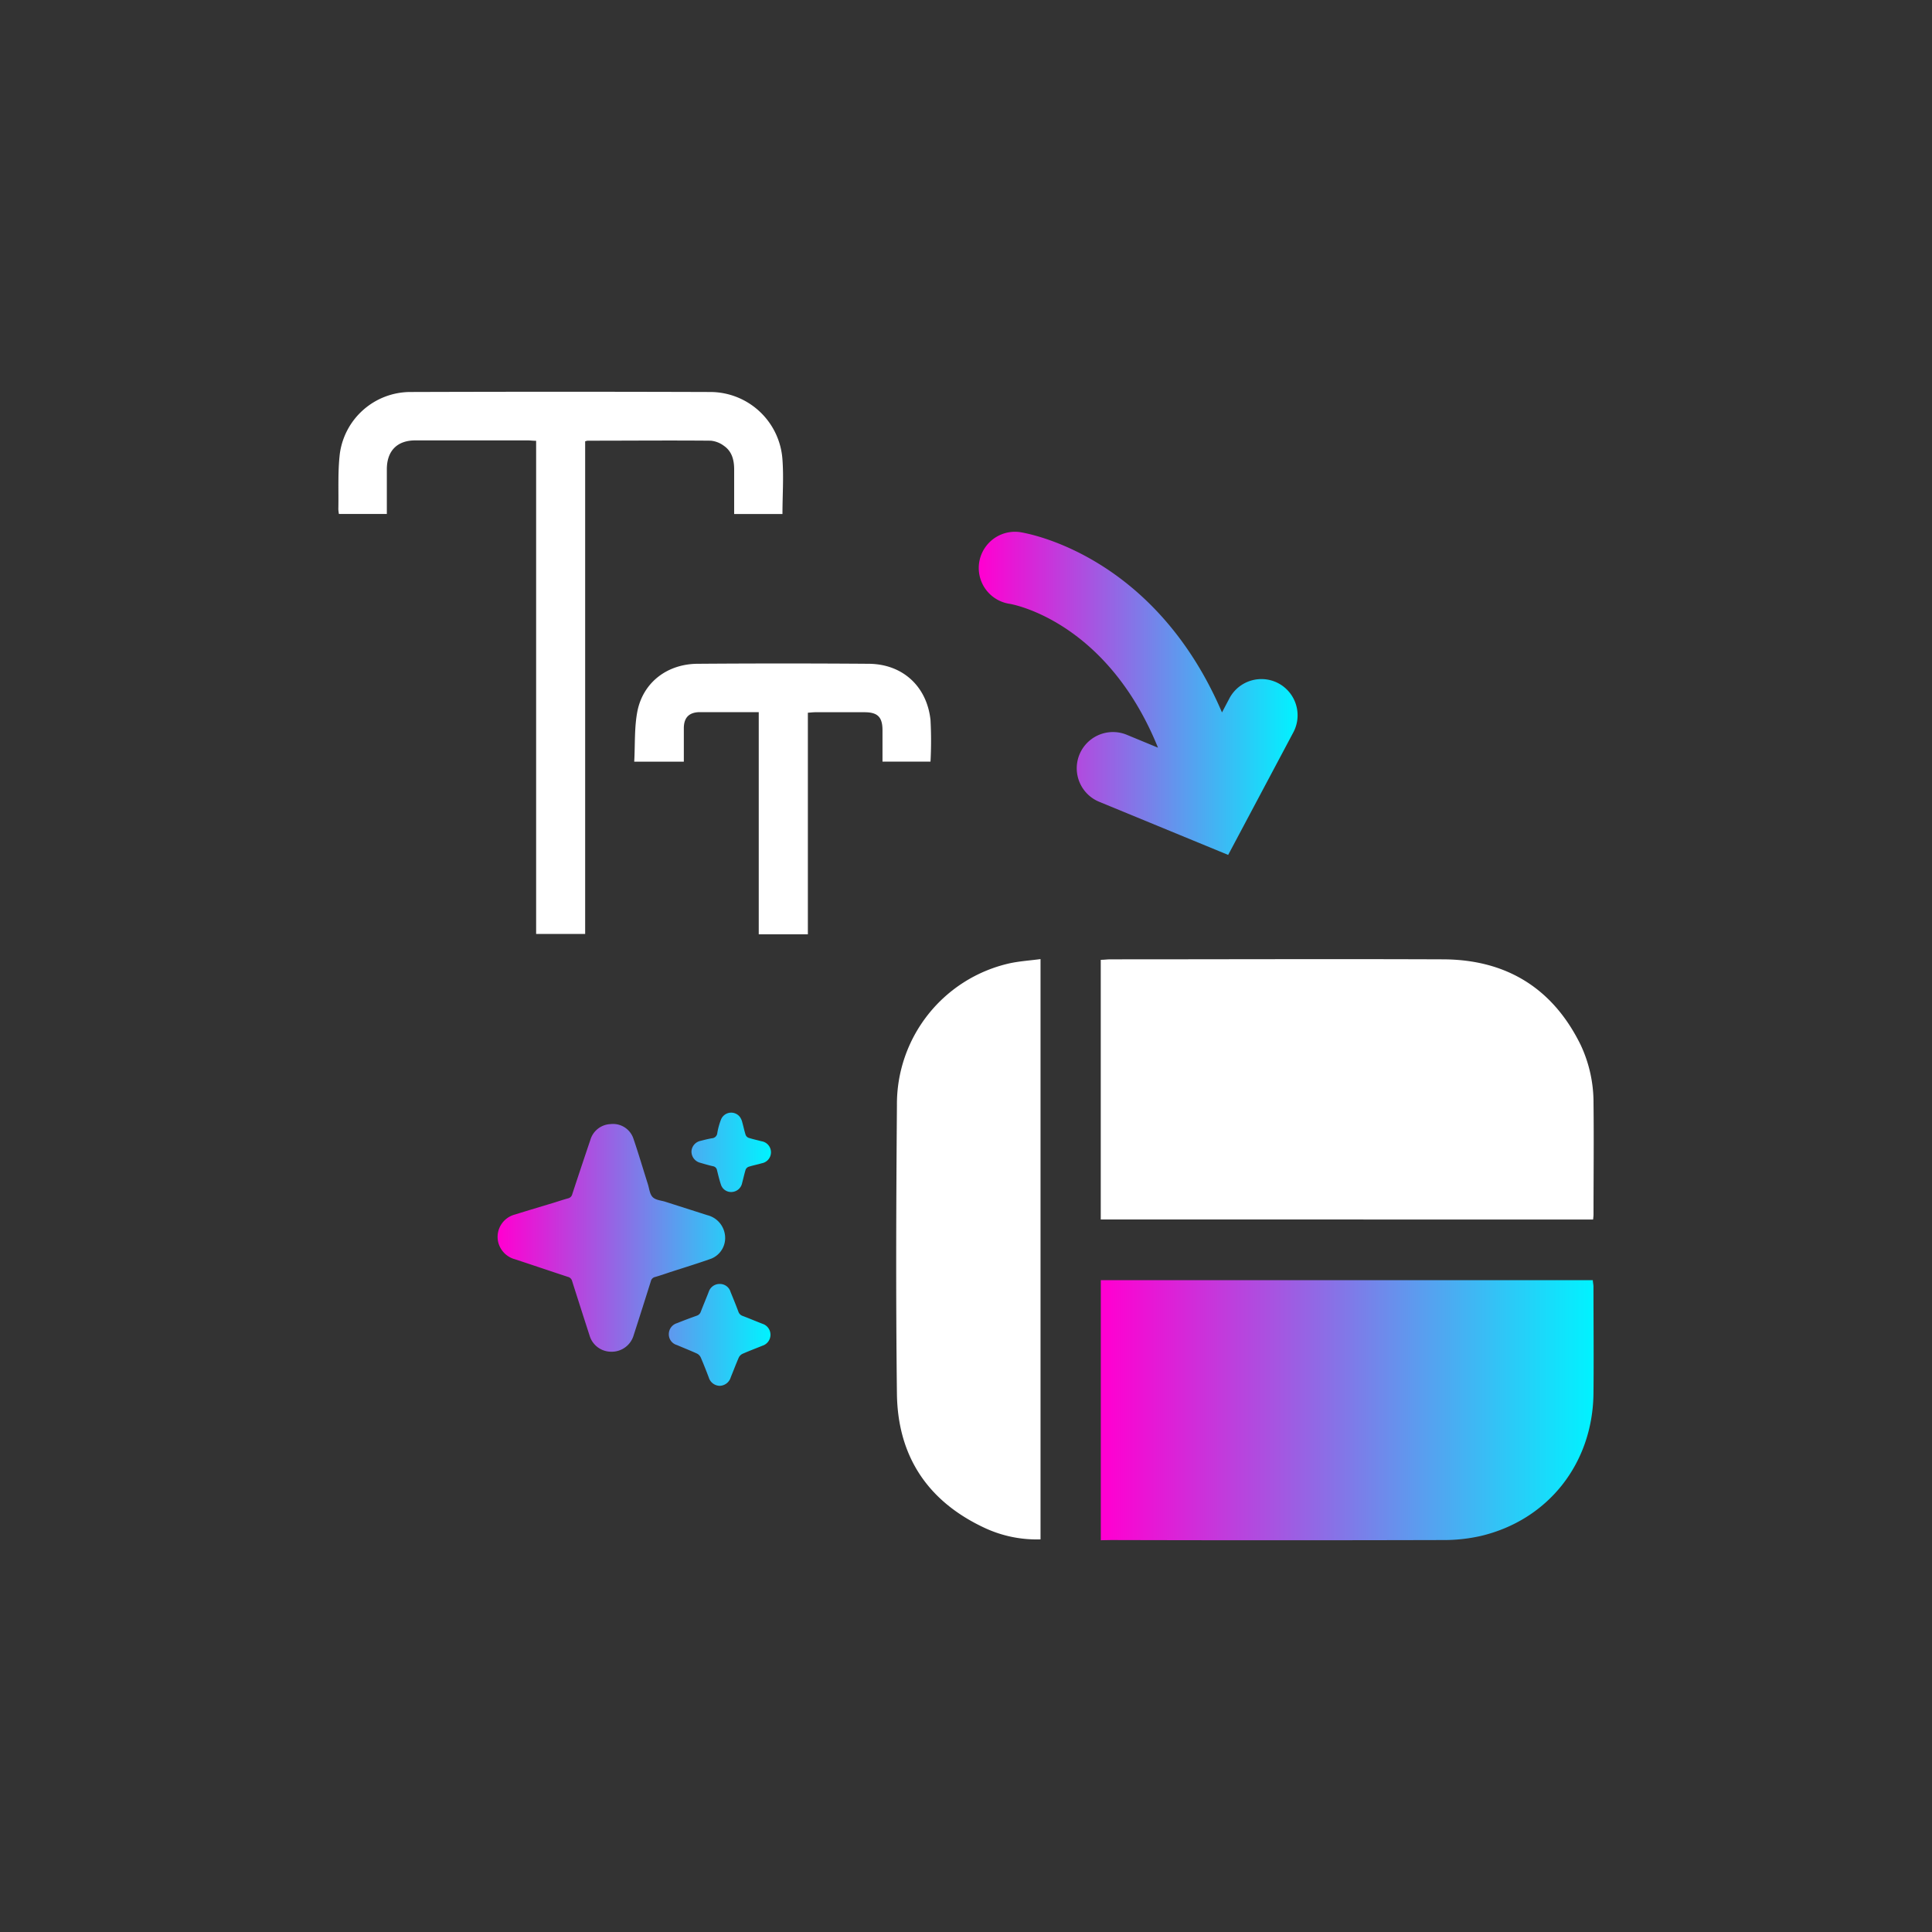
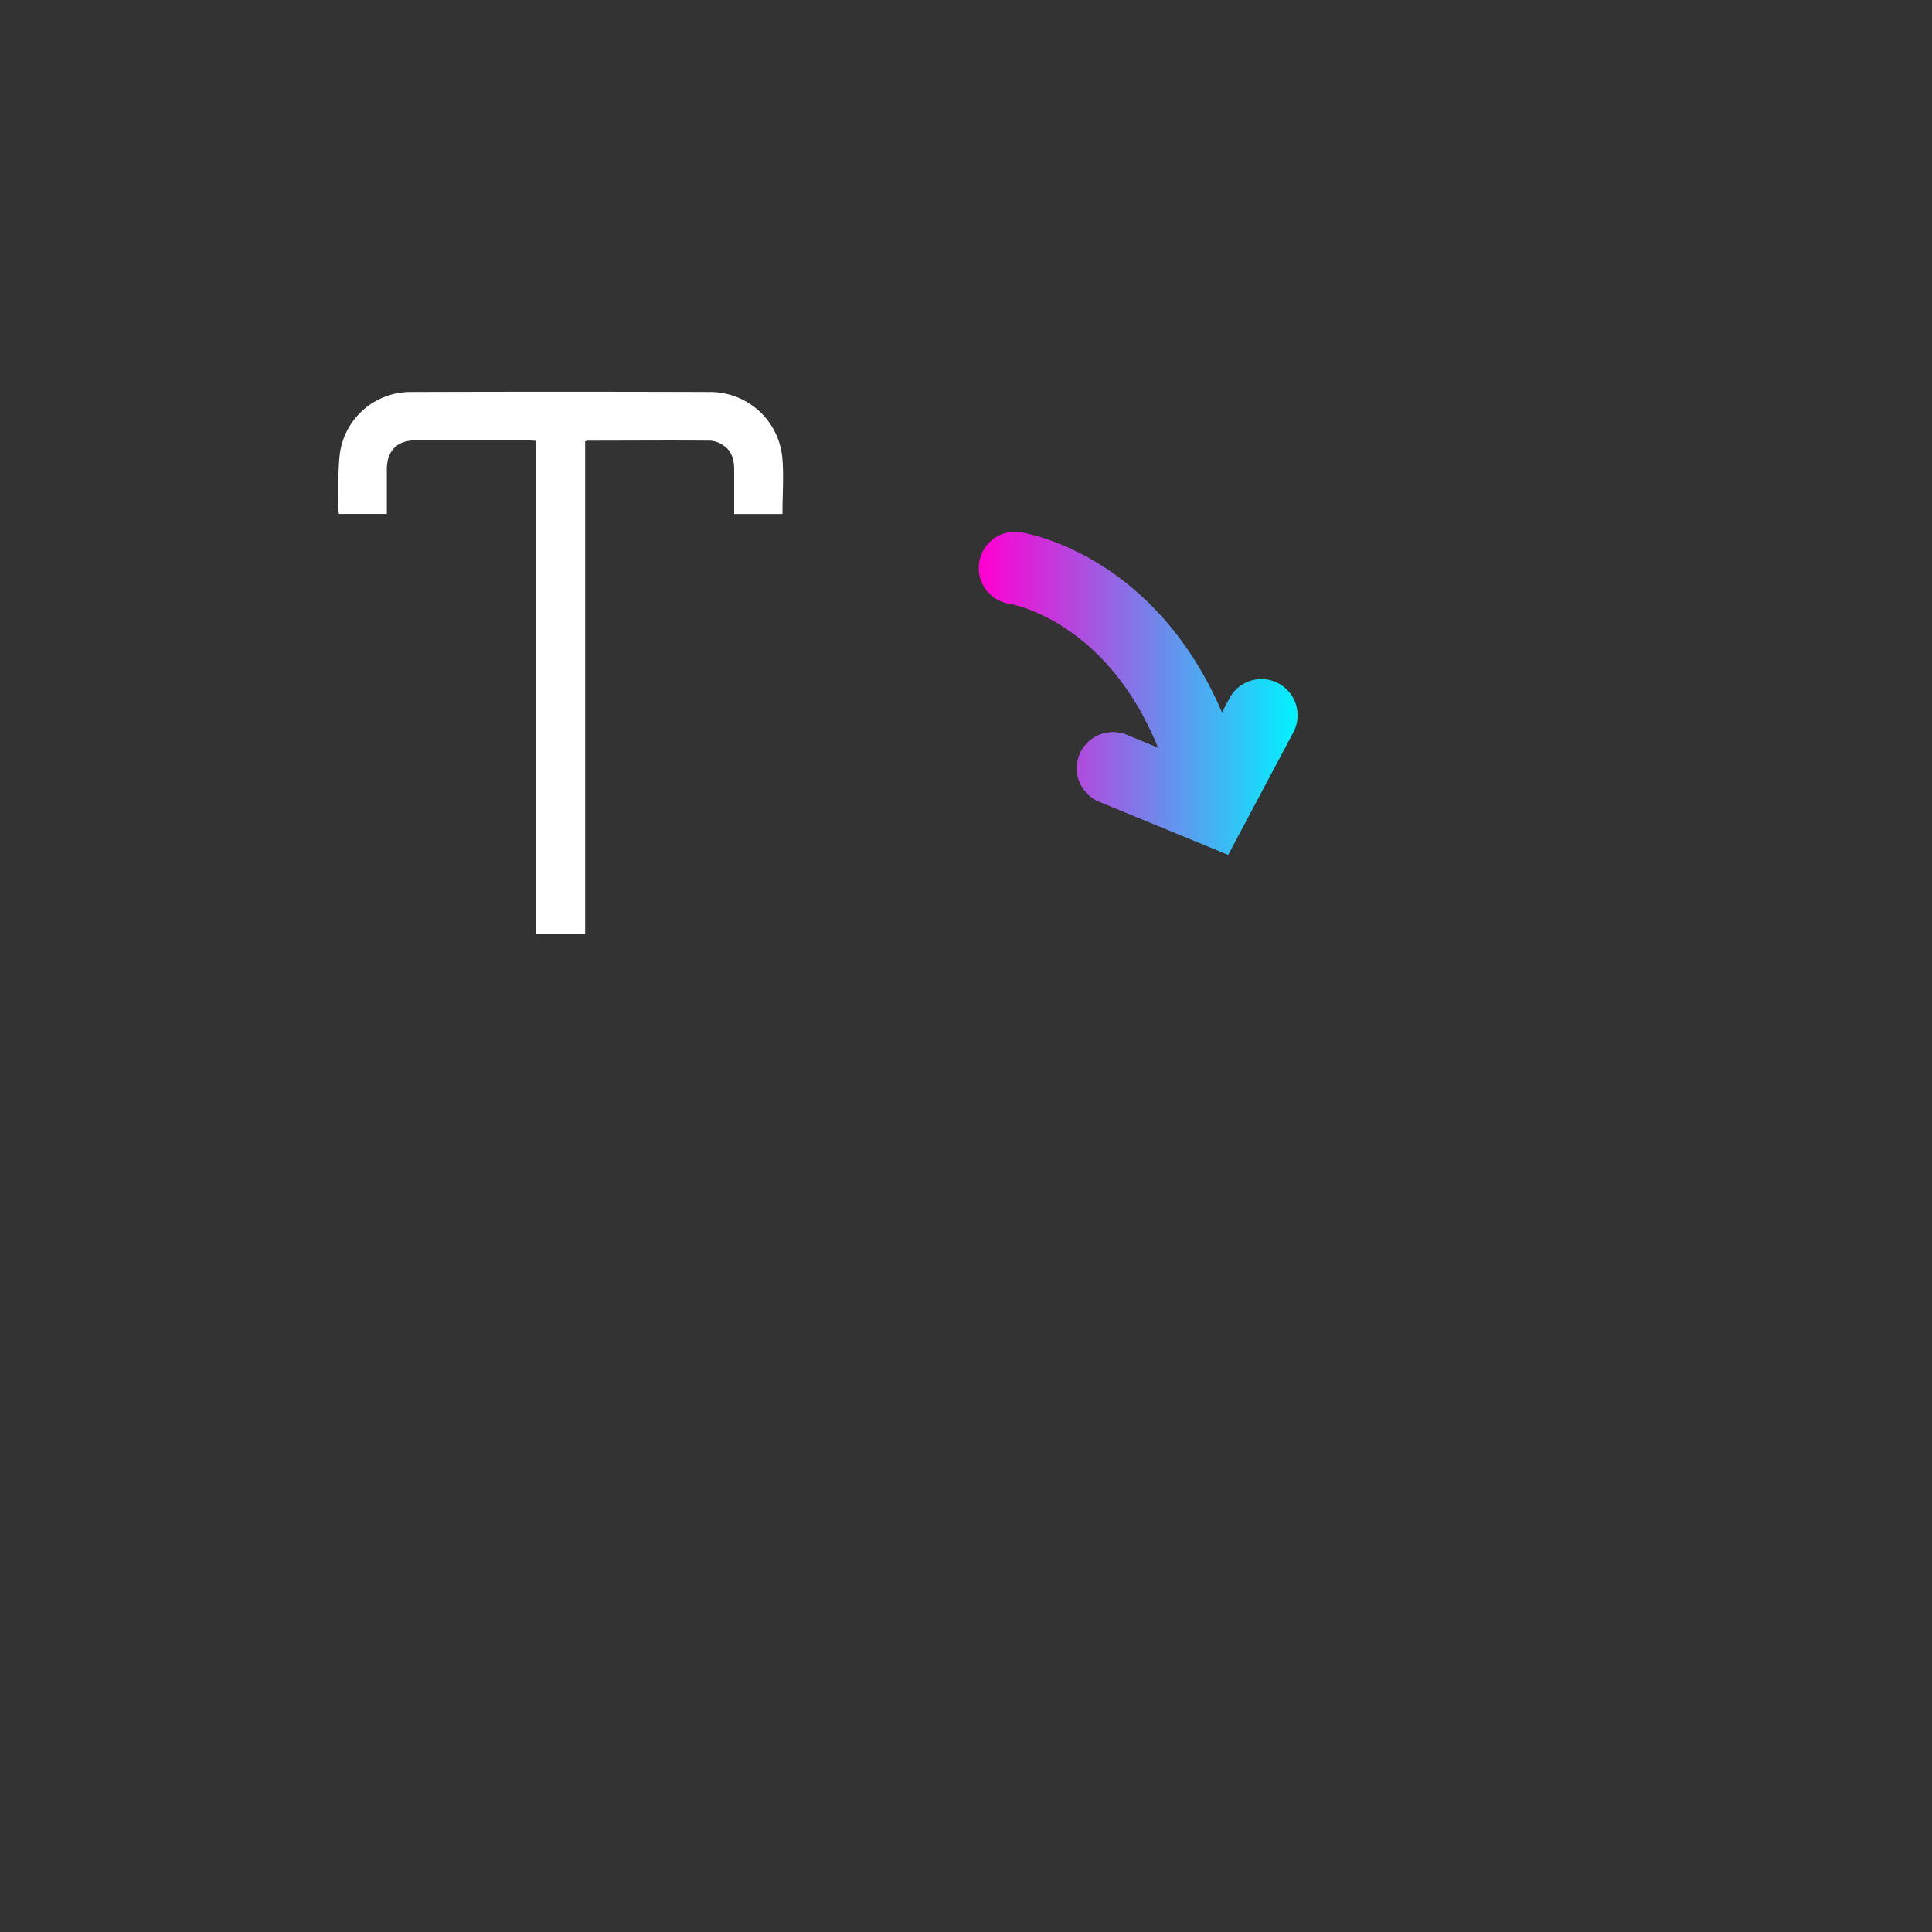
<svg xmlns="http://www.w3.org/2000/svg" xmlns:xlink="http://www.w3.org/1999/xlink" id="Layer_1" data-name="Layer 1" viewBox="0 0 400 400">
  <rect x="0" y="0" width="400" height="400" fill="#333333" stroke="none" />
  <defs>
    <style>.cls-1{fill:#fff;}.cls-2{fill:url(#linear-gradient);}.cls-3{fill:url(#linear-gradient-2);}.cls-4{fill:url(#linear-gradient-3);}</style>
    <linearGradient id="linear-gradient" x1="227.91" y1="291.97" x2="329.95" y2="291.97" gradientUnits="userSpaceOnUse">
      <stop offset="0" stop-color="#ff00d1" />
      <stop offset="0.01" stop-color="#ff00d1" />
      <stop offset="1" stop-color="#00f3ff" />
    </linearGradient>
    <linearGradient id="linear-gradient-2" x1="202.51" y1="143.56" x2="268.67" y2="143.56" xlink:href="#linear-gradient" />
    <linearGradient id="linear-gradient-3" x1="103.01" y1="258.64" x2="159.6" y2="258.64" xlink:href="#linear-gradient" />
  </defs>
-   <path class="cls-1" d="M227.9,252.48V198.72c.69,0,1.33-.1,2-.1,23,0,45.95-.09,68.92,0,13,.06,22.65,5.93,28.44,17.72a28.06,28.06,0,0,1,2.66,12.06c.09,7.69,0,15.39,0,23.09,0,.29-.05.57-.08,1Z" />
-   <path class="cls-2" d="M227.91,318.89V265.05H329.78c0,.43.13.89.13,1.35,0,7.39.08,14.79,0,22.18-.19,14.45-9.4,26.12-23.31,29.42a34.6,34.6,0,0,1-7.86.85q-34.37.09-68.74,0Z" />
-   <path class="cls-1" d="M215.43,198.57V318.71a25.46,25.46,0,0,1-11.56-2.37c-11.79-5.49-18-14.83-18.17-27.75-.24-19.91-.16-39.82,0-59.73A29.88,29.88,0,0,1,209,199.45C211.06,199,213.17,198.87,215.43,198.57Z" />
  <path class="cls-1" d="M121.15,91.37v102H111V91.26c-.69,0-1.19-.08-1.68-.08q-11.69,0-23.35,0c-3.72,0-5.85,2.14-5.88,5.91,0,3.07,0,6.14,0,9.32H70.17a7.29,7.29,0,0,1-.12-1c.08-3.83-.14-7.7.31-11.49A14.77,14.77,0,0,1,84.83,81.16q31.19-.1,62.36,0a15,15,0,0,1,14.81,14c.27,3.7,0,7.44,0,11.26H152V97.22c0-1.93-.43-3.72-2.07-4.88a5.4,5.4,0,0,0-2.77-1.1c-8.5-.08-17,0-25.5,0A3.11,3.11,0,0,0,121.15,91.37Z" />
-   <path class="cls-1" d="M167.26,193.44H157.09v-46h-8c-1.43,0-2.87,0-4.3,0-2.13.06-3.18,1.12-3.21,3.26,0,2.29,0,4.58,0,7H131.31c.2-3.62,0-7.22.69-10.61,1.27-5.92,6.23-9.62,12.41-9.66q17.75-.13,35.48,0c7,.06,12,4.67,12.76,11.62a80.11,80.11,0,0,1,0,8.64h-9.94c0-2.22,0-4.36,0-6.5,0-2.73-1-3.72-3.69-3.73H168.79c-.45,0-.9.06-1.53.1Z" />
  <path class="cls-3" d="M264.68,141.47a7.5,7.5,0,0,0-10.14,3.11L253,147.5c-14.08-32.87-40.62-37.15-41.9-37.34A7.5,7.5,0,0,0,208.93,125c.22,0,20.07,3.27,30.82,29.8l-6.46-2.67A7.5,7.5,0,0,0,227.57,166l26.71,11,13.51-25.41A7.51,7.51,0,0,0,264.68,141.47Z" />
-   <path class="cls-4" d="M126.53,279.86a4.66,4.66,0,0,1-4.43-3.24q-1.84-5.69-3.65-11.39a1.18,1.18,0,0,0-.88-.87c-3.65-1.2-7.29-2.44-10.94-3.64a4.86,4.86,0,0,1-3.47-3.5,4.78,4.78,0,0,1,3.44-5.76c2.65-.83,5.32-1.62,8-2.43,1-.31,2-.65,3-.92a1.15,1.15,0,0,0,.88-.87q1.86-5.66,3.76-11.27a4.54,4.54,0,0,1,4.19-3.24,4.45,4.45,0,0,1,4.71,3c1.07,3.13,2,6.3,3,9.45.29.92.37,2.06,1,2.68s1.72.67,2.61.95l8.7,2.78a4.85,4.85,0,0,1,3.63,4,4.61,4.61,0,0,1-2.82,5c-2.82,1-5.69,1.88-8.54,2.8-1,.34-2.05.7-3.1,1a1.15,1.15,0,0,0-.87.88c-1.17,3.71-2.34,7.42-3.54,11.12A4.73,4.73,0,0,1,126.53,279.86Zm13.6-1.39c1.39.59,2.8,1.15,4.17,1.77a1.73,1.73,0,0,1,.78.8c.59,1.37,1.13,2.75,1.66,4.14a2.42,2.42,0,0,0,2.26,1.74,2.46,2.46,0,0,0,2.3-1.78c.55-1.35,1.07-2.73,1.65-4.06a1.68,1.68,0,0,1,.79-.79c1.36-.6,2.75-1.12,4.13-1.68a2.38,2.38,0,0,0,0-4.53c-1.37-.53-2.71-1.1-4.08-1.62a1.4,1.4,0,0,1-.91-.88c-.51-1.37-1.06-2.72-1.62-4.08a2.3,2.3,0,0,0-2.28-1.67,2.36,2.36,0,0,0-2.25,1.64c-.53,1.36-1.1,2.71-1.63,4.08a1.3,1.3,0,0,1-.84.85c-1.38.49-2.74,1-4.1,1.55a2.37,2.37,0,0,0-1.69,2.28A2.31,2.31,0,0,0,140.13,278.47Zm13.52-33.55c.25-.91.44-1.84.72-2.74a1.09,1.09,0,0,1,.62-.61c.89-.29,1.83-.46,2.73-.73a2.31,2.31,0,0,0-.08-4.56c-.89-.24-1.79-.43-2.66-.71a1.07,1.07,0,0,1-.61-.62c-.27-.85-.45-1.73-.69-2.59a3.24,3.24,0,0,0-.48-1.09,2.27,2.27,0,0,0-3.92.51,14.06,14.06,0,0,0-.77,2.79,1.19,1.19,0,0,1-1.14,1.1c-.76.13-1.52.32-2.27.52a2.36,2.36,0,0,0-1.94,2.22,2.4,2.4,0,0,0,1.89,2.35c.86.25,1.72.51,2.6.7a1,1,0,0,1,.8.83c.25,1,.5,2.06.84,3.06a2.2,2.2,0,0,0,2.19,1.44A2.3,2.3,0,0,0,153.65,244.92Z" />
</svg>